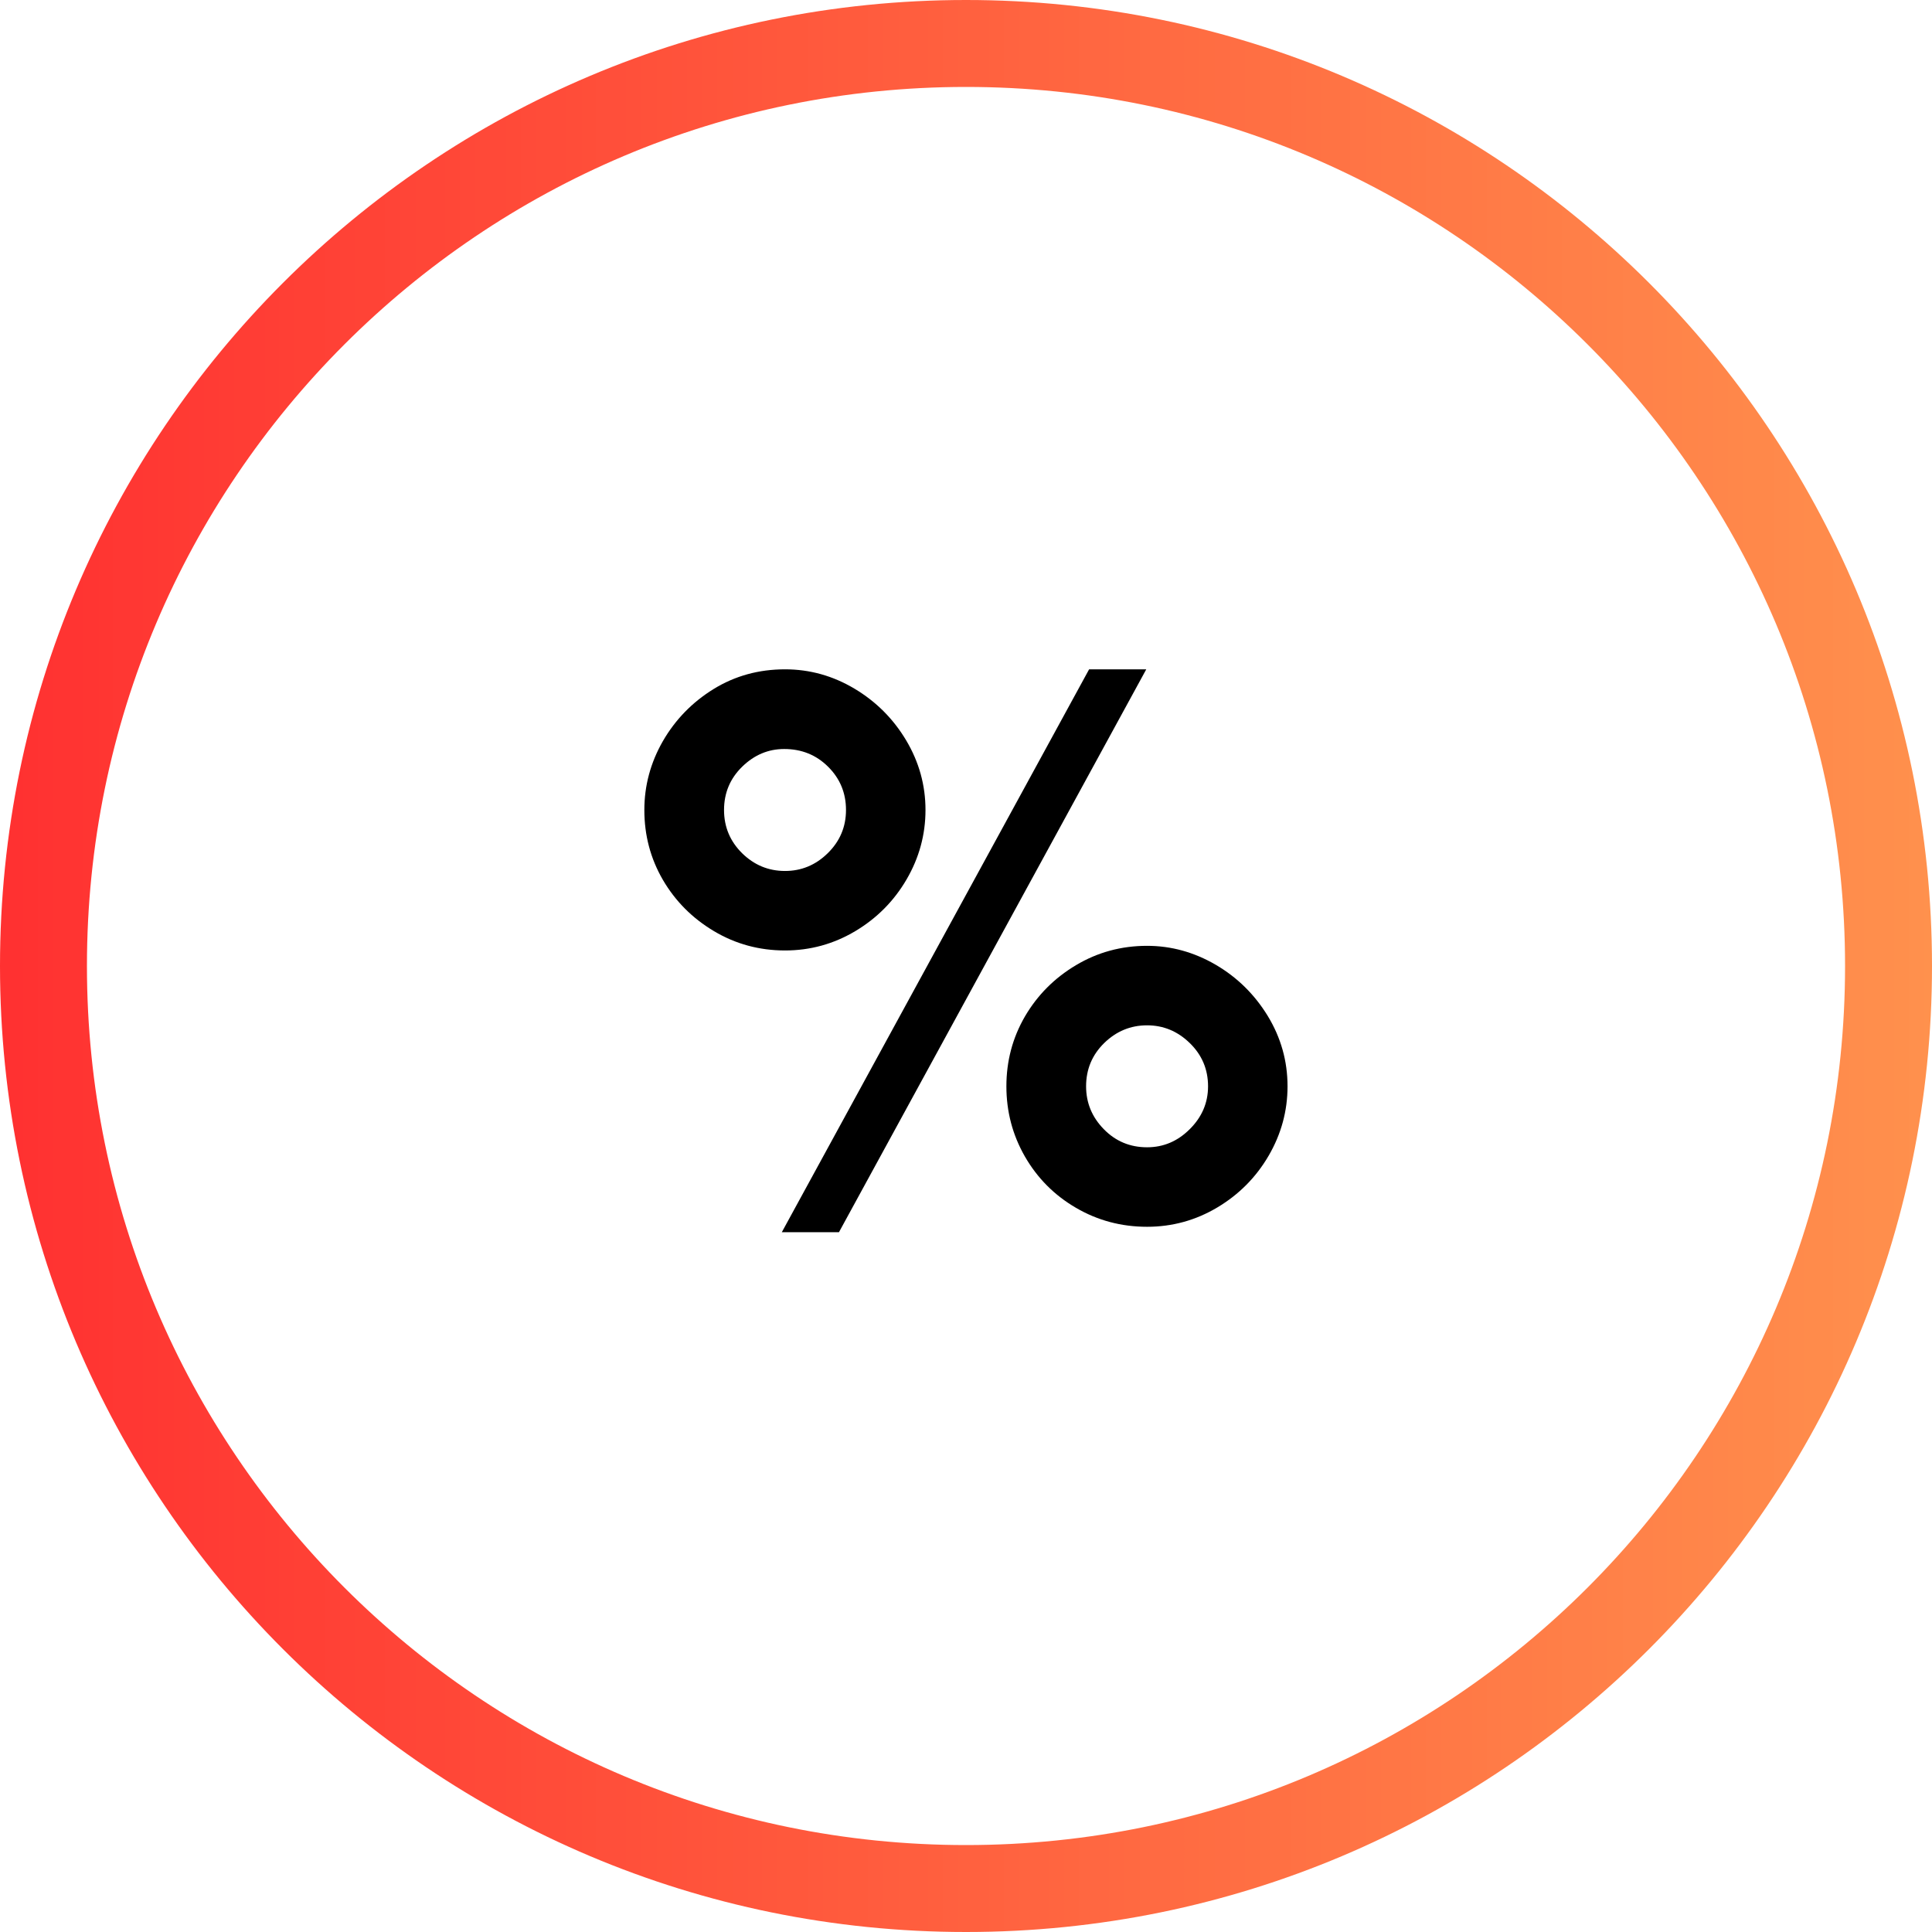
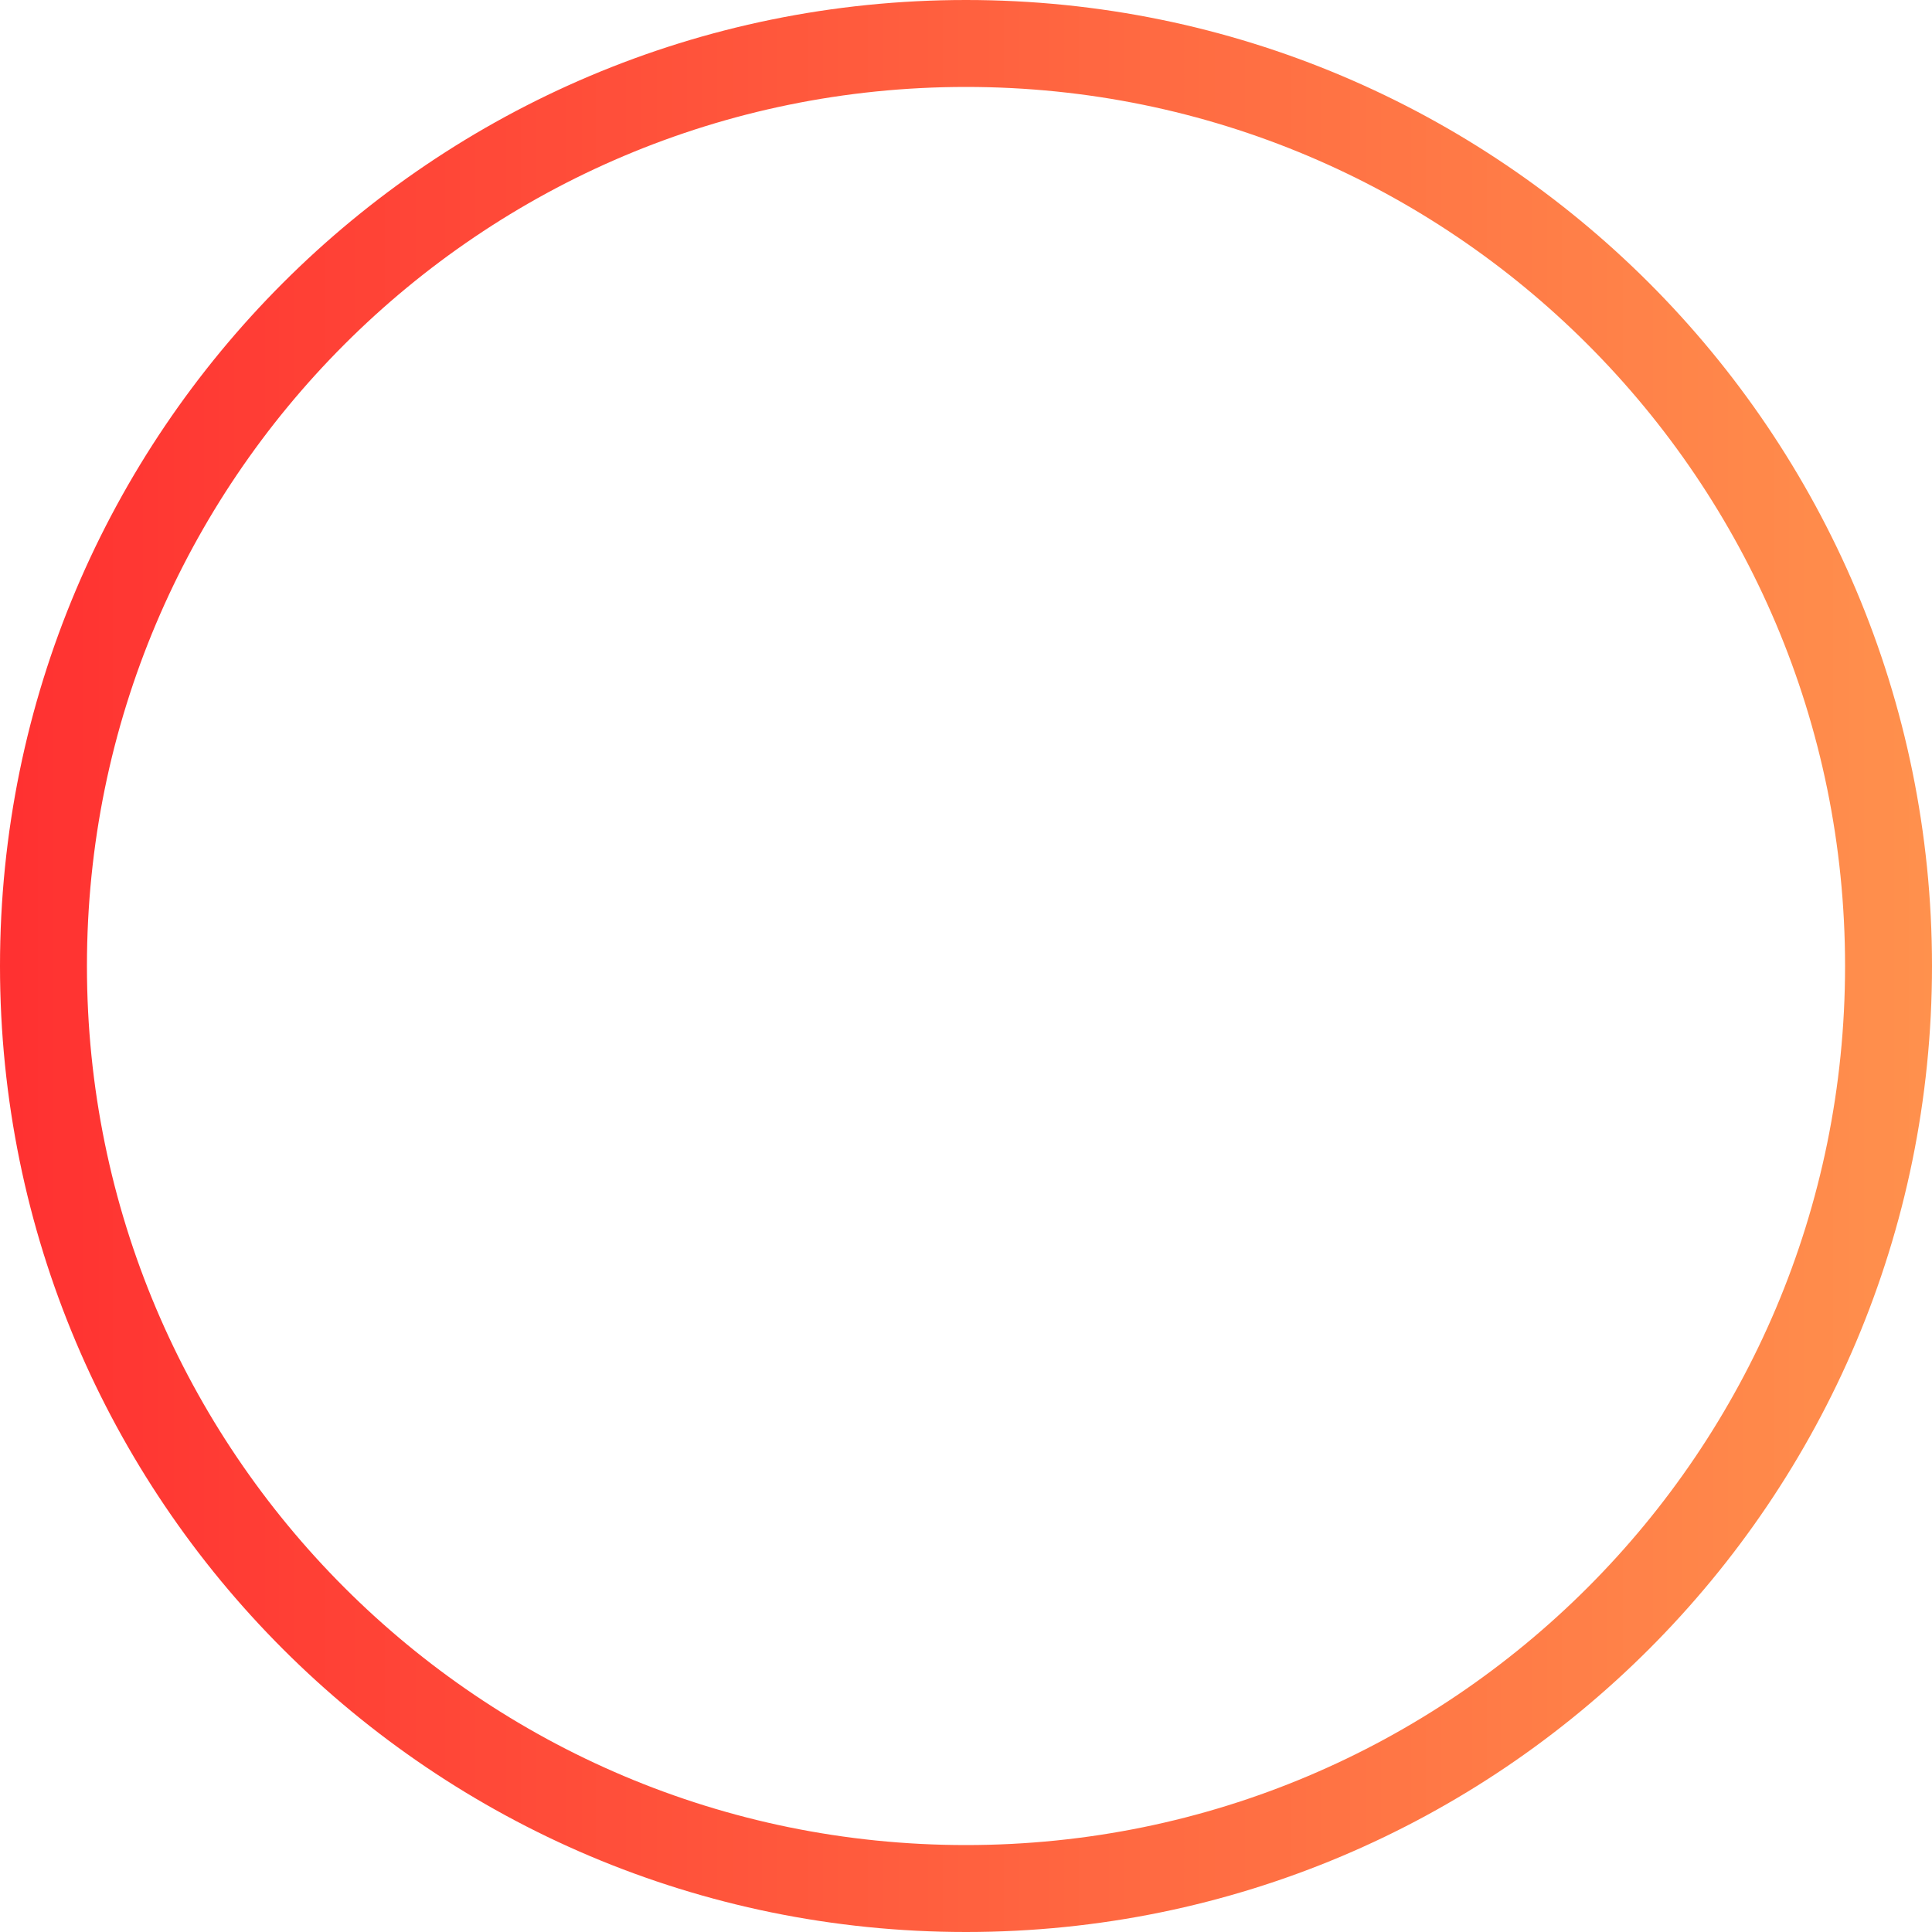
<svg xmlns="http://www.w3.org/2000/svg" version="1.2" preserveAspectRatio="xMidYMid meet" height="200" viewBox="0 0 150 150" zoomAndPan="magnify" width="200">
  <defs>
    <clipPath id="5447923ca6">
      <path d="M 75 0 C 33.578 0 0 33.578 0 75 C 0 116.422 33.578 150 75 150 C 116.422 150 150 116.422 150 75 C 150 33.578 116.422 0 75 0 Z M 75 0" />
    </clipPath>
    <linearGradient id="e732faaef8" y2="32" gradientUnits="userSpaceOnUse" x2="64" y1="32" gradientTransform="matrix(3.125,0,0,3.125,0,-0)" x1="0">
      <stop offset="0" style="stop-color:#ff3131;stop-opacity:1;" />
      <stop offset="0.008" style="stop-color:#ff3131;stop-opacity:1;" />
      <stop offset="0.016" style="stop-color:#ff3231;stop-opacity:1;" />
      <stop offset="0.023" style="stop-color:#ff3332;stop-opacity:1;" />
      <stop offset="0.031" style="stop-color:#ff3432;stop-opacity:1;" />
      <stop offset="0.039" style="stop-color:#ff3432;stop-opacity:1;" />
      <stop offset="0.047" style="stop-color:#ff3532;stop-opacity:1;" />
      <stop offset="0.055" style="stop-color:#ff3632;stop-opacity:1;" />
      <stop offset="0.062" style="stop-color:#ff3733;stop-opacity:1;" />
      <stop offset="0.07" style="stop-color:#ff3733;stop-opacity:1;" />
      <stop offset="0.078" style="stop-color:#ff3833;stop-opacity:1;" />
      <stop offset="0.086" style="stop-color:#ff3933;stop-opacity:1;" />
      <stop offset="0.094" style="stop-color:#ff3a33;stop-opacity:1;" />
      <stop offset="0.102" style="stop-color:#ff3a34;stop-opacity:1;" />
      <stop offset="0.109" style="stop-color:#ff3b34;stop-opacity:1;" />
      <stop offset="0.117" style="stop-color:#ff3c34;stop-opacity:1;" />
      <stop offset="0.125" style="stop-color:#ff3d34;stop-opacity:1;" />
      <stop offset="0.133" style="stop-color:#ff3d35;stop-opacity:1;" />
      <stop offset="0.141" style="stop-color:#ff3e35;stop-opacity:1;" />
      <stop offset="0.148" style="stop-color:#ff3f35;stop-opacity:1;" />
      <stop offset="0.156" style="stop-color:#ff4035;stop-opacity:1;" />
      <stop offset="0.164" style="stop-color:#ff4035;stop-opacity:1;" />
      <stop offset="0.172" style="stop-color:#ff4136;stop-opacity:1;" />
      <stop offset="0.18" style="stop-color:#ff4236;stop-opacity:1;" />
      <stop offset="0.188" style="stop-color:#ff4336;stop-opacity:1;" />
      <stop offset="0.195" style="stop-color:#ff4336;stop-opacity:1;" />
      <stop offset="0.203" style="stop-color:#ff4437;stop-opacity:1;" />
      <stop offset="0.211" style="stop-color:#ff4537;stop-opacity:1;" />
      <stop offset="0.219" style="stop-color:#ff4637;stop-opacity:1;" />
      <stop offset="0.227" style="stop-color:#ff4637;stop-opacity:1;" />
      <stop offset="0.234" style="stop-color:#ff4737;stop-opacity:1;" />
      <stop offset="0.242" style="stop-color:#ff4838;stop-opacity:1;" />
      <stop offset="0.25" style="stop-color:#ff4938;stop-opacity:1;" />
      <stop offset="0.258" style="stop-color:#ff4938;stop-opacity:1;" />
      <stop offset="0.266" style="stop-color:#ff4a38;stop-opacity:1;" />
      <stop offset="0.273" style="stop-color:#ff4b39;stop-opacity:1;" />
      <stop offset="0.281" style="stop-color:#ff4c39;stop-opacity:1;" />
      <stop offset="0.289" style="stop-color:#ff4c39;stop-opacity:1;" />
      <stop offset="0.297" style="stop-color:#ff4d39;stop-opacity:1;" />
      <stop offset="0.305" style="stop-color:#ff4e39;stop-opacity:1;" />
      <stop offset="0.312" style="stop-color:#ff4f3a;stop-opacity:1;" />
      <stop offset="0.32" style="stop-color:#ff4f3a;stop-opacity:1;" />
      <stop offset="0.328" style="stop-color:#ff503a;stop-opacity:1;" />
      <stop offset="0.336" style="stop-color:#ff513a;stop-opacity:1;" />
      <stop offset="0.344" style="stop-color:#ff523a;stop-opacity:1;" />
      <stop offset="0.352" style="stop-color:#ff523b;stop-opacity:1;" />
      <stop offset="0.359" style="stop-color:#ff533b;stop-opacity:1;" />
      <stop offset="0.367" style="stop-color:#ff543b;stop-opacity:1;" />
      <stop offset="0.375" style="stop-color:#ff553b;stop-opacity:1;" />
      <stop offset="0.383" style="stop-color:#ff553c;stop-opacity:1;" />
      <stop offset="0.391" style="stop-color:#ff563c;stop-opacity:1;" />
      <stop offset="0.398" style="stop-color:#ff573c;stop-opacity:1;" />
      <stop offset="0.406" style="stop-color:#ff583c;stop-opacity:1;" />
      <stop offset="0.414" style="stop-color:#ff583c;stop-opacity:1;" />
      <stop offset="0.422" style="stop-color:#ff593d;stop-opacity:1;" />
      <stop offset="0.43" style="stop-color:#ff5a3d;stop-opacity:1;" />
      <stop offset="0.438" style="stop-color:#ff5b3d;stop-opacity:1;" />
      <stop offset="0.445" style="stop-color:#ff5b3d;stop-opacity:1;" />
      <stop offset="0.453" style="stop-color:#ff5c3e;stop-opacity:1;" />
      <stop offset="0.461" style="stop-color:#ff5d3e;stop-opacity:1;" />
      <stop offset="0.469" style="stop-color:#ff5e3e;stop-opacity:1;" />
      <stop offset="0.477" style="stop-color:#ff5e3e;stop-opacity:1;" />
      <stop offset="0.484" style="stop-color:#ff5f3e;stop-opacity:1;" />
      <stop offset="0.492" style="stop-color:#ff603f;stop-opacity:1;" />
      <stop offset="0.5" style="stop-color:#ff613f;stop-opacity:1;" />
      <stop offset="0.508" style="stop-color:#ff613f;stop-opacity:1;" />
      <stop offset="0.516" style="stop-color:#ff623f;stop-opacity:1;" />
      <stop offset="0.523" style="stop-color:#ff6340;stop-opacity:1;" />
      <stop offset="0.531" style="stop-color:#ff6440;stop-opacity:1;" />
      <stop offset="0.539" style="stop-color:#ff6440;stop-opacity:1;" />
      <stop offset="0.547" style="stop-color:#ff6540;stop-opacity:1;" />
      <stop offset="0.555" style="stop-color:#ff6640;stop-opacity:1;" />
      <stop offset="0.562" style="stop-color:#ff6741;stop-opacity:1;" />
      <stop offset="0.57" style="stop-color:#ff6741;stop-opacity:1;" />
      <stop offset="0.578" style="stop-color:#ff6841;stop-opacity:1;" />
      <stop offset="0.586" style="stop-color:#ff6941;stop-opacity:1;" />
      <stop offset="0.594" style="stop-color:#ff6a42;stop-opacity:1;" />
      <stop offset="0.602" style="stop-color:#ff6a42;stop-opacity:1;" />
      <stop offset="0.609" style="stop-color:#ff6b42;stop-opacity:1;" />
      <stop offset="0.617" style="stop-color:#ff6c42;stop-opacity:1;" />
      <stop offset="0.625" style="stop-color:#ff6d42;stop-opacity:1;" />
      <stop offset="0.633" style="stop-color:#ff6d43;stop-opacity:1;" />
      <stop offset="0.641" style="stop-color:#ff6e43;stop-opacity:1;" />
      <stop offset="0.648" style="stop-color:#ff6f43;stop-opacity:1;" />
      <stop offset="0.656" style="stop-color:#ff7043;stop-opacity:1;" />
      <stop offset="0.664" style="stop-color:#ff7043;stop-opacity:1;" />
      <stop offset="0.672" style="stop-color:#ff7144;stop-opacity:1;" />
      <stop offset="0.68" style="stop-color:#ff7244;stop-opacity:1;" />
      <stop offset="0.688" style="stop-color:#ff7344;stop-opacity:1;" />
      <stop offset="0.695" style="stop-color:#ff7344;stop-opacity:1;" />
      <stop offset="0.703" style="stop-color:#ff7445;stop-opacity:1;" />
      <stop offset="0.711" style="stop-color:#ff7545;stop-opacity:1;" />
      <stop offset="0.719" style="stop-color:#ff7645;stop-opacity:1;" />
      <stop offset="0.727" style="stop-color:#ff7645;stop-opacity:1;" />
      <stop offset="0.734" style="stop-color:#ff7745;stop-opacity:1;" />
      <stop offset="0.742" style="stop-color:#ff7846;stop-opacity:1;" />
      <stop offset="0.75" style="stop-color:#ff7946;stop-opacity:1;" />
      <stop offset="0.758" style="stop-color:#ff7946;stop-opacity:1;" />
      <stop offset="0.766" style="stop-color:#ff7a46;stop-opacity:1;" />
      <stop offset="0.773" style="stop-color:#ff7b47;stop-opacity:1;" />
      <stop offset="0.781" style="stop-color:#ff7c47;stop-opacity:1;" />
      <stop offset="0.789" style="stop-color:#ff7c47;stop-opacity:1;" />
      <stop offset="0.797" style="stop-color:#ff7d47;stop-opacity:1;" />
      <stop offset="0.805" style="stop-color:#ff7e47;stop-opacity:1;" />
      <stop offset="0.812" style="stop-color:#ff7f48;stop-opacity:1;" />
      <stop offset="0.82" style="stop-color:#ff7f48;stop-opacity:1;" />
      <stop offset="0.828" style="stop-color:#ff8048;stop-opacity:1;" />
      <stop offset="0.836" style="stop-color:#ff8148;stop-opacity:1;" />
      <stop offset="0.844" style="stop-color:#ff8249;stop-opacity:1;" />
      <stop offset="0.852" style="stop-color:#ff8249;stop-opacity:1;" />
      <stop offset="0.859" style="stop-color:#ff8349;stop-opacity:1;" />
      <stop offset="0.867" style="stop-color:#ff8449;stop-opacity:1;" />
      <stop offset="0.875" style="stop-color:#ff8549;stop-opacity:1;" />
      <stop offset="0.883" style="stop-color:#ff854a;stop-opacity:1;" />
      <stop offset="0.891" style="stop-color:#ff864a;stop-opacity:1;" />
      <stop offset="0.898" style="stop-color:#ff874a;stop-opacity:1;" />
      <stop offset="0.906" style="stop-color:#ff884a;stop-opacity:1;" />
      <stop offset="0.914" style="stop-color:#ff884a;stop-opacity:1;" />
      <stop offset="0.922" style="stop-color:#ff894b;stop-opacity:1;" />
      <stop offset="0.93" style="stop-color:#ff8a4b;stop-opacity:1;" />
      <stop offset="0.938" style="stop-color:#ff8b4b;stop-opacity:1;" />
      <stop offset="0.945" style="stop-color:#ff8b4b;stop-opacity:1;" />
      <stop offset="0.953" style="stop-color:#ff8c4c;stop-opacity:1;" />
      <stop offset="0.961" style="stop-color:#ff8d4c;stop-opacity:1;" />
      <stop offset="0.969" style="stop-color:#ff8e4c;stop-opacity:1;" />
      <stop offset="0.977" style="stop-color:#ff8e4c;stop-opacity:1;" />
      <stop offset="0.984" style="stop-color:#ff8f4c;stop-opacity:1;" />
      <stop offset="0.992" style="stop-color:#ff904d;stop-opacity:1;" />
      <stop offset="1" style="stop-color:#ff914d;stop-opacity:1;" />
    </linearGradient>
  </defs>
  <g id="54e9c1f25a">
    <rect style="fill:#ffffff;fill-opacity:1;stroke:none;" height="150" y="0" width="150" x="0" />
    <rect style="fill:#ffffff;fill-opacity:1;stroke:none;" height="150" y="0" width="150" x="0" />
    <g clip-path="url(#5447923ca6)" clip-rule="nonzero">
      <path transform="matrix(0.75,0,0,0.75,0,0)" d="M 100 -0 C 44.771 -0 -0 44.771 -0 100 C -0 155.229 44.771 200 100 200 C 155.229 200 200 155.229 200 100 C 200 44.771 155.229 -0 100 -0 Z M 100 -0" style="fill:none;stroke-width:18;stroke-linecap:butt;stroke-linejoin:miter;stroke:url(#e732faaef8);stroke-miterlimit:4;" />
    </g>
    <g style="fill:#000000;fill-opacity:1;">
      <g transform="translate(48.355, 94.528)">
-         <path d="M 12.594 -20.734 C 10.594 -20.734 8.754 -21.234 7.078 -22.234 C 5.398 -23.234 4.078 -24.562 3.109 -26.219 C 2.148 -27.875 1.672 -29.68 1.672 -31.641 C 1.672 -33.523 2.148 -35.305 3.109 -36.984 C 4.078 -38.66 5.391 -40.008 7.047 -41.031 C 8.703 -42.051 10.551 -42.562 12.594 -42.562 C 14.508 -42.562 16.305 -42.062 17.984 -41.062 C 19.66 -40.062 21 -38.723 22 -37.047 C 23 -35.367 23.5 -33.566 23.5 -31.641 C 23.5 -29.723 23.008 -27.926 22.031 -26.25 C 21.051 -24.57 19.723 -23.234 18.047 -22.234 C 16.367 -21.234 14.551 -20.734 12.594 -20.734 Z M 12.344 1.141 L 36.203 -42.562 L 40.641 -42.562 L 16.781 1.141 Z M 17.328 -31.641 C 17.328 -32.961 16.863 -34.082 15.938 -35 C 15.02 -35.914 13.883 -36.375 12.531 -36.375 C 11.289 -36.375 10.203 -35.914 9.266 -35 C 8.328 -34.082 7.859 -32.961 7.859 -31.641 C 7.859 -30.328 8.328 -29.207 9.266 -28.281 C 10.203 -27.363 11.312 -26.906 12.594 -26.906 C 13.863 -26.906 14.969 -27.363 15.906 -28.281 C 16.852 -29.207 17.328 -30.328 17.328 -31.641 Z M 40.703 0.719 C 38.703 0.719 36.863 0.227 35.188 -0.75 C 33.508 -1.727 32.188 -3.055 31.219 -4.734 C 30.258 -6.41 29.781 -8.227 29.781 -10.188 C 29.781 -12.145 30.258 -13.953 31.219 -15.609 C 32.188 -17.266 33.508 -18.594 35.188 -19.594 C 36.863 -20.594 38.703 -21.094 40.703 -21.094 C 42.578 -21.094 44.352 -20.602 46.031 -19.625 C 47.707 -18.645 49.055 -17.316 50.078 -15.641 C 51.098 -13.961 51.609 -12.145 51.609 -10.188 C 51.609 -8.27 51.117 -6.473 50.141 -4.797 C 49.16 -3.117 47.832 -1.781 46.156 -0.781 C 44.477 0.219 42.66 0.719 40.703 0.719 Z M 45.438 -10.188 C 45.438 -11.508 44.961 -12.629 44.016 -13.547 C 43.078 -14.461 41.973 -14.922 40.703 -14.922 C 39.422 -14.922 38.312 -14.461 37.375 -13.547 C 36.438 -12.629 35.969 -11.508 35.969 -10.188 C 35.969 -8.906 36.426 -7.797 37.344 -6.859 C 38.258 -5.922 39.379 -5.453 40.703 -5.453 C 41.973 -5.453 43.078 -5.922 44.016 -6.859 C 44.961 -7.797 45.438 -8.906 45.438 -10.188 Z M 45.438 -10.188" style="stroke:none" />
-       </g>
+         </g>
    </g>
  </g>
</svg>